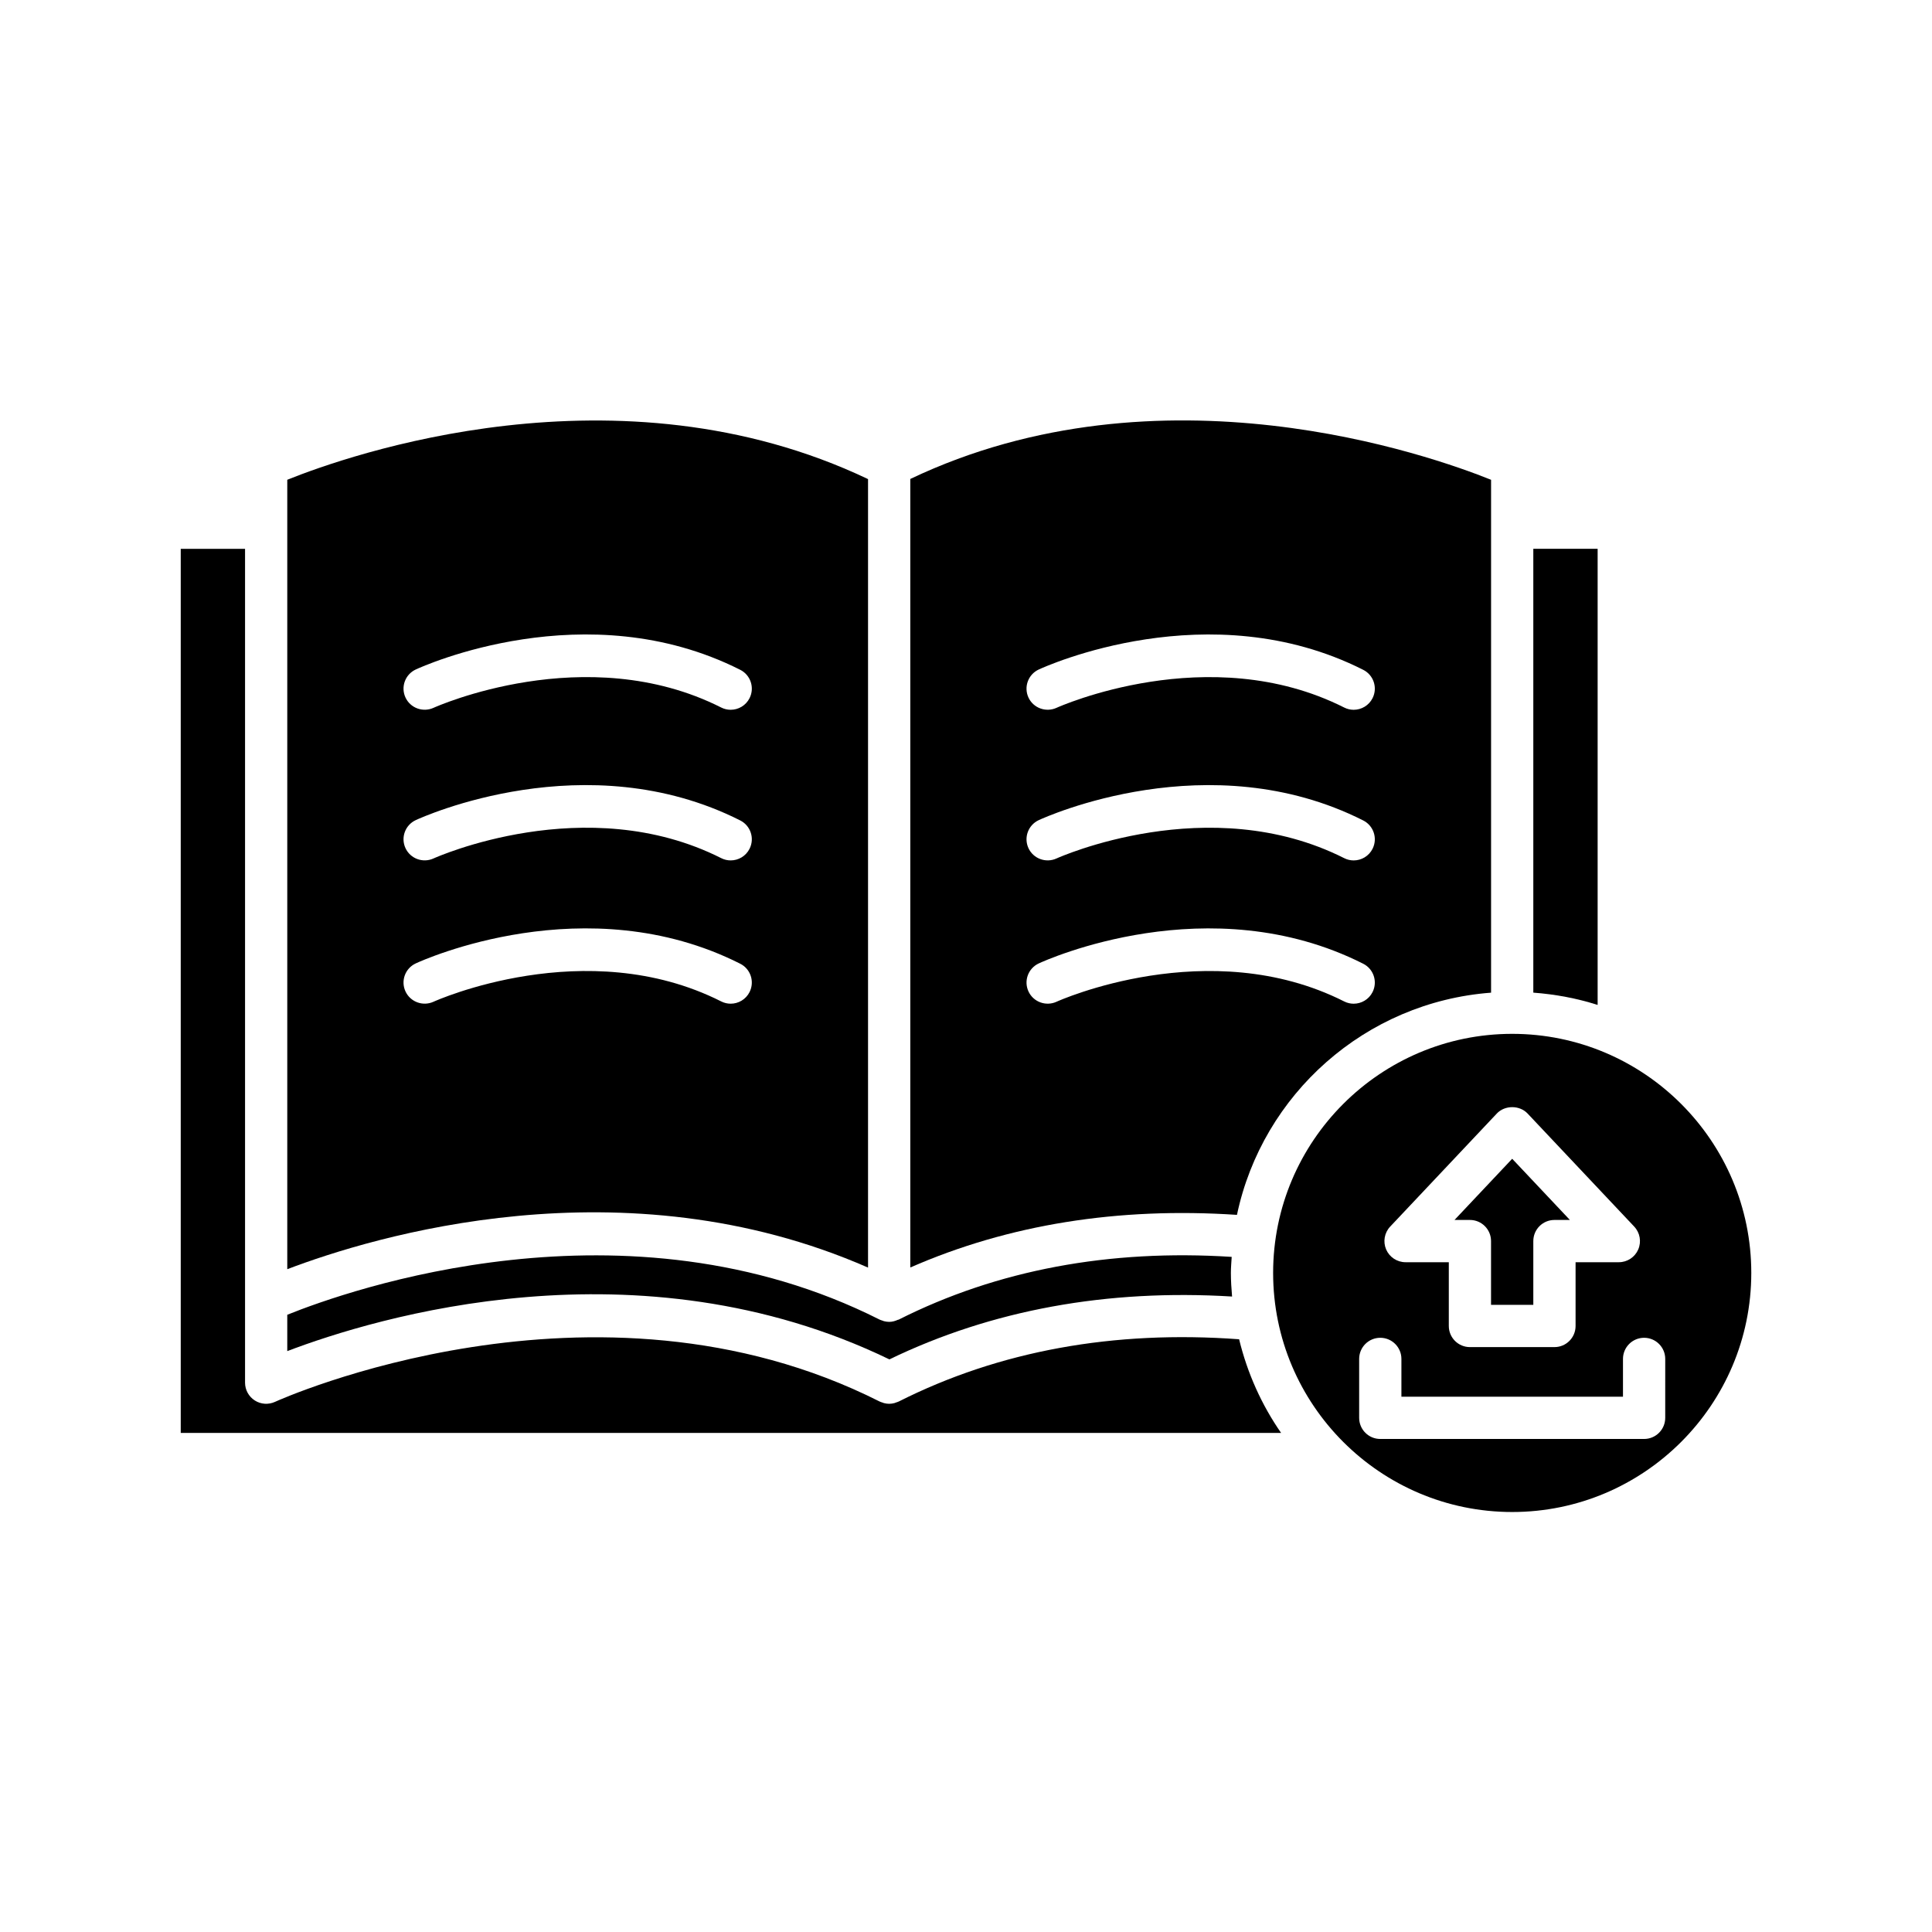
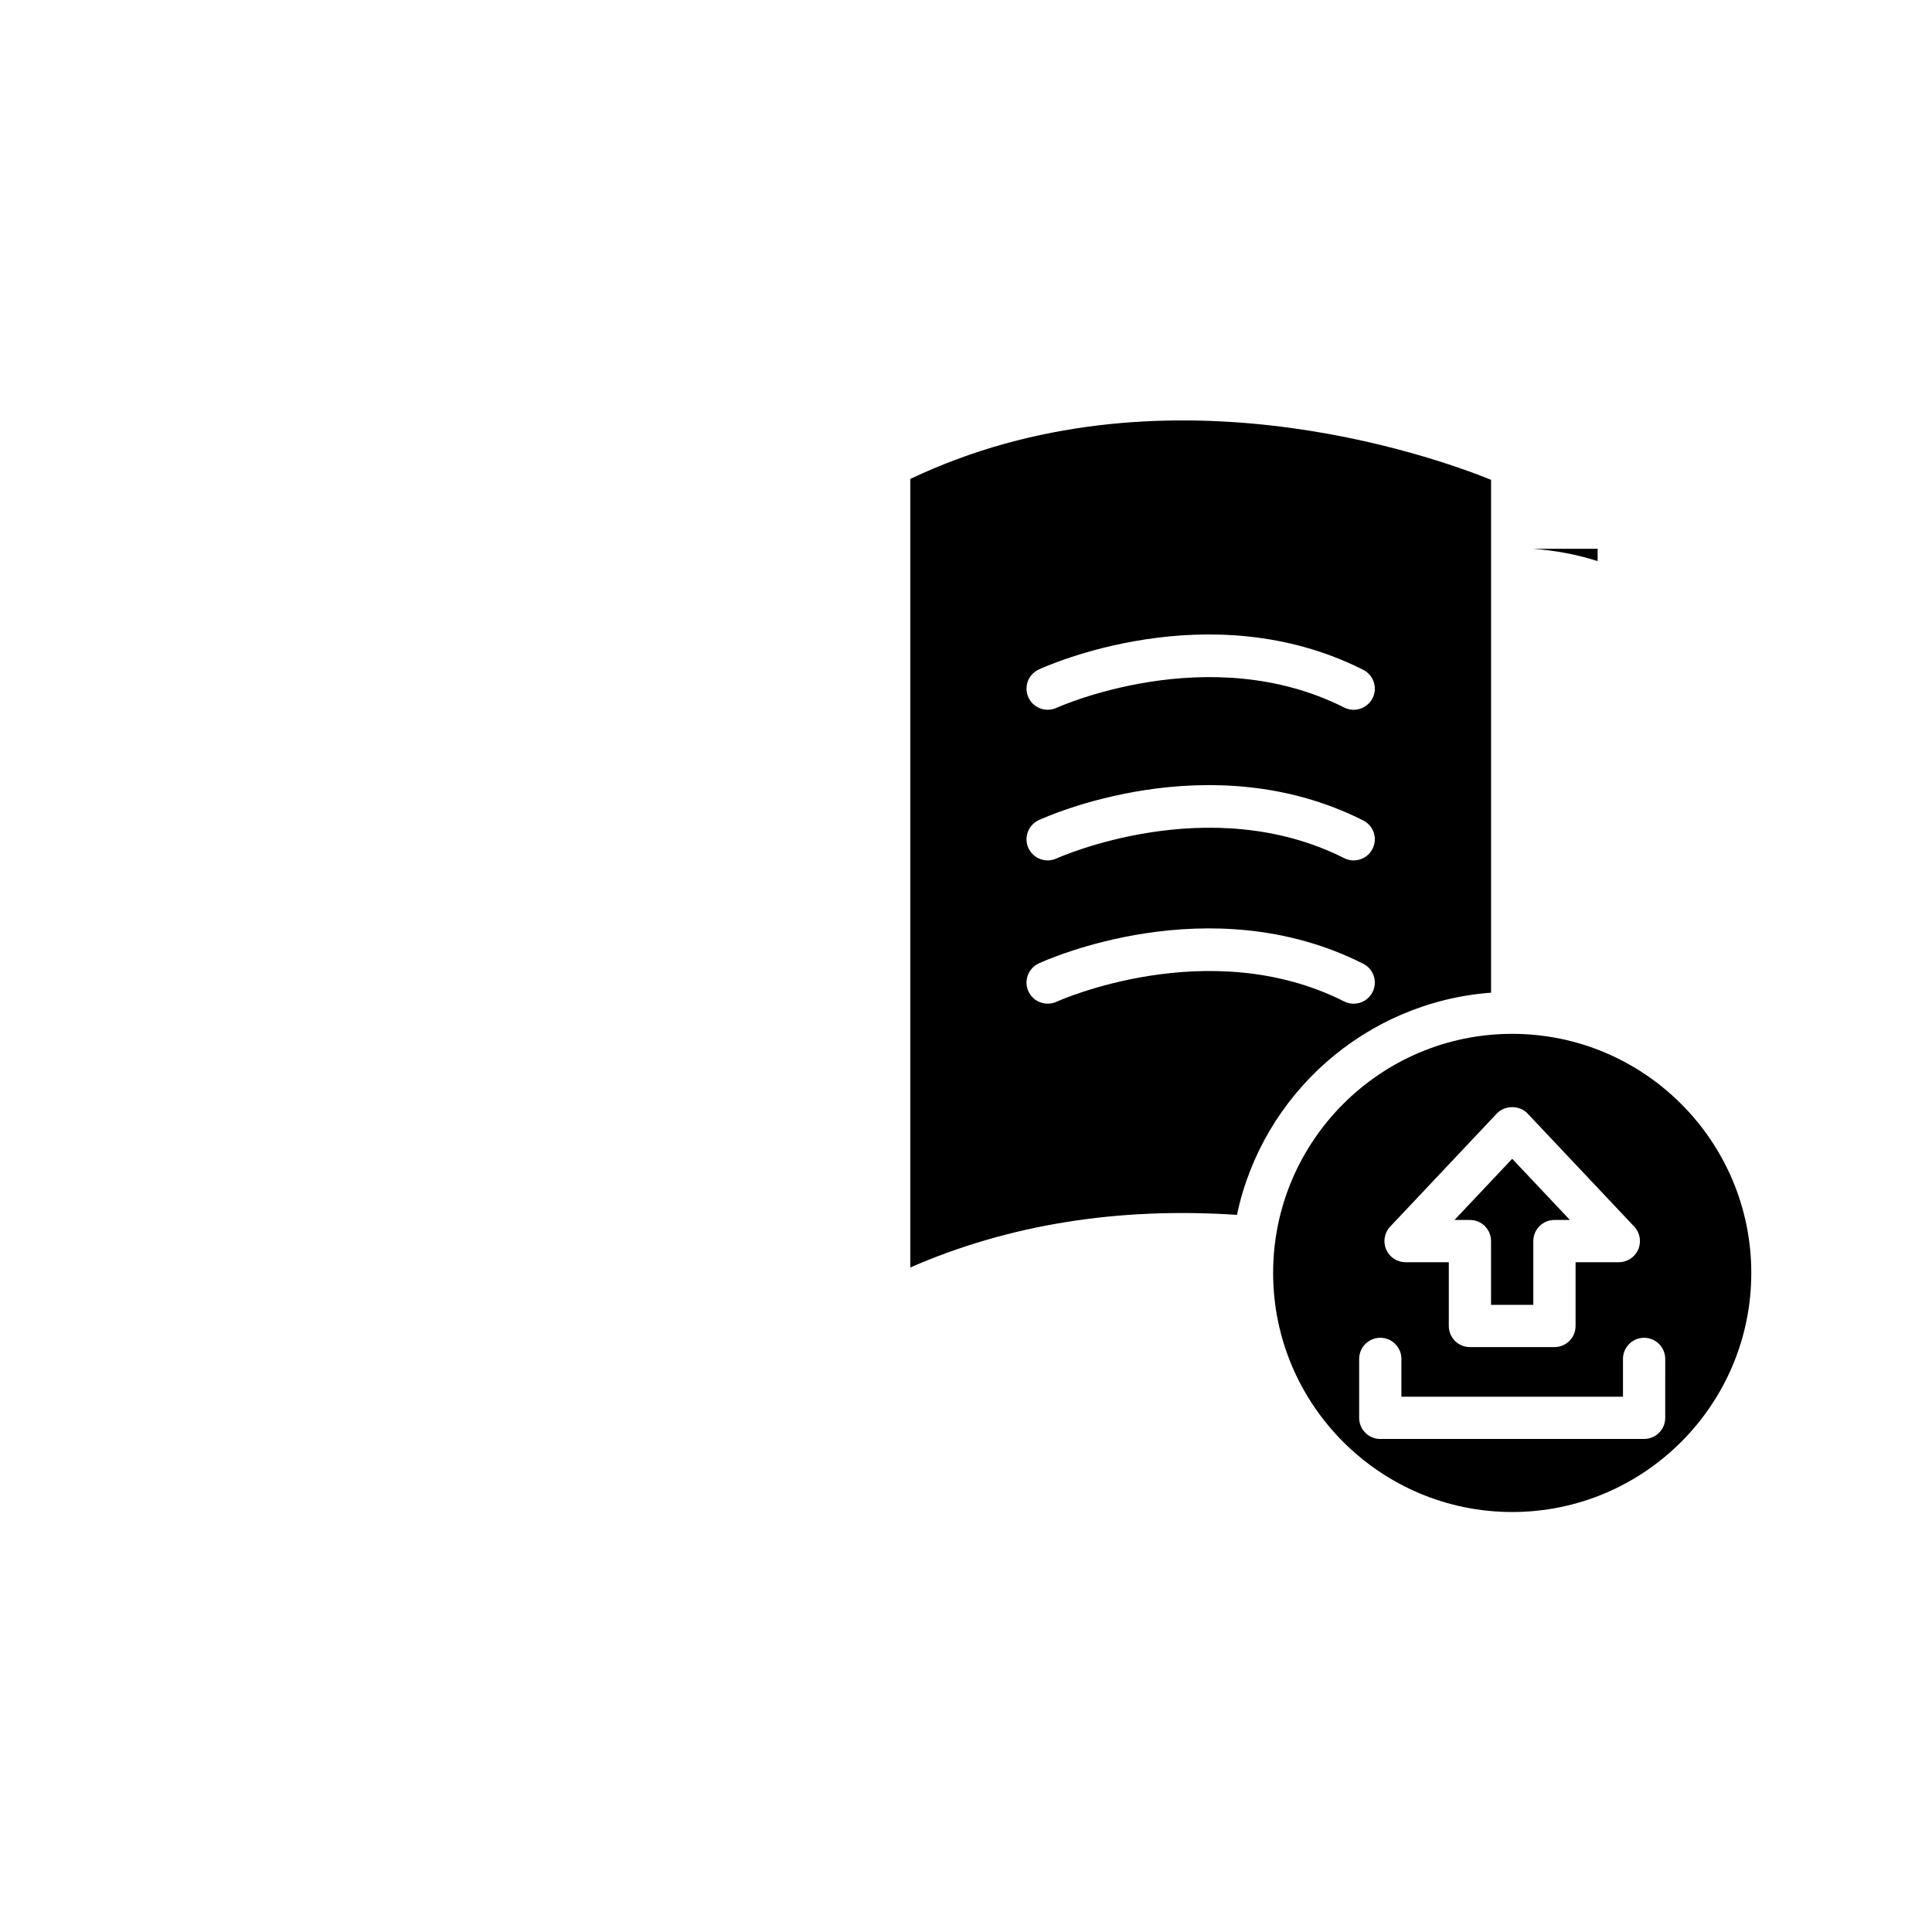
<svg xmlns="http://www.w3.org/2000/svg" fill="#000000" width="800px" height="800px" version="1.1" viewBox="144 144 512 512">
  <g>
-     <path d="m567.39 410.32v-120.88h-17.047v117.62c5.898 0.441 11.613 1.52 17.047 3.258z" />
-     <path d="m379.7 504.25c27.117-13.109 57.652-18.668 90.812-16.656-0.172-2.066-0.316-4.144-0.316-6.258 0-1.434 0.137-2.836 0.215-4.25-32.449-2.07-62.137 3.461-88.246 16.625-0.074 0.035-0.16 0.02-0.234 0.055-0.719 0.324-1.484 0.543-2.281 0.543h-0.016c-0.465 0-0.934-0.074-1.398-0.191-0.16-0.039-0.305-0.113-0.461-0.168-0.219-0.078-0.441-0.133-0.656-0.238-67.281-33.941-140.93-7.766-156.99-1.285v9.633c23.242-8.852 92.898-30.078 159.57 2.191z" />
-     <path d="m382.16 515.42c-0.223 0.113-0.453 0.168-0.684 0.25-0.148 0.051-0.285 0.121-0.434 0.16-0.465 0.121-0.93 0.191-1.398 0.191h-0.008c-0.465 0-0.934-0.07-1.398-0.191-0.148-0.039-0.289-0.105-0.434-0.16-0.227-0.078-0.461-0.137-0.684-0.25-75.641-38.164-159.4-0.305-160.23 0.082-1.727 0.793-3.75 0.672-5.363-0.359-1.613-1.035-2.586-2.809-2.586-4.719v-220.98h-17.043v234.3h291.61c-5.148-7.41-8.938-15.805-11.129-24.824-33.215-2.441-63.578 3.066-90.215 16.504z" />
+     <path d="m567.39 410.32v-120.88h-17.047c5.898 0.441 11.613 1.52 17.047 3.258z" />
    <path d="m539.14 472.9v16.898h11.203v-16.898c0-3.094 2.504-5.598 5.598-5.598h4.094l-15.289-16.215-15.289 16.215h4.09c3.09 0 5.594 2.504 5.594 5.598z" />
    <path d="m544.75 417.98c-34.938 0-63.359 28.422-63.359 63.359s28.422 63.359 63.359 63.359 63.359-28.422 63.359-63.359c0-34.941-28.422-63.359-63.359-63.359zm-32.336 51.078 28.262-29.969c2.121-2.242 6.023-2.242 8.145 0l28.262 29.969c1.531 1.629 1.953 4.008 1.066 6.062-0.887 2.051-2.902 3.379-5.137 3.379h-11.469v16.898c0 3.094-2.504 5.598-5.598 5.598h-22.398c-3.094 0-5.598-2.504-5.598-5.598v-16.898h-11.465c-2.234 0-4.254-1.328-5.141-3.379-0.883-2.055-0.461-4.434 1.07-6.062zm72.887 50.684c0 3.094-2.504 5.598-5.598 5.598h-69.914c-3.094 0-5.598-2.504-5.598-5.598v-15.617c0-3.094 2.504-5.598 5.598-5.598s5.598 2.504 5.598 5.598v10.02h58.719v-10.02c0-3.094 2.504-5.598 5.598-5.598s5.598 2.504 5.598 5.598z" />
-     <path d="m220.13 271.15v209.2c22.574-8.605 88.996-28.898 153.91-0.426v-208.96c-66.355-31.602-137.99-6.238-153.91 0.18zm122.51 135.76c-0.984 1.953-2.957 3.078-5 3.078-0.848 0-1.707-0.191-2.516-0.602-35.859-18.094-75.844-0.105-76.238 0.086-2.82 1.277-6.133 0.059-7.43-2.738-1.297-2.805-0.078-6.121 2.723-7.422 1.82-0.848 45.191-20.508 85.984 0.082 2.762 1.387 3.871 4.754 2.477 7.516zm0-37.973c-0.984 1.953-2.957 3.078-5 3.078-0.848 0-1.707-0.191-2.516-0.602-35.859-18.094-75.844-0.098-76.238 0.086-2.82 1.277-6.133 0.059-7.43-2.738-1.297-2.805-0.078-6.121 2.723-7.422 1.82-0.844 45.191-20.508 85.984 0.082 2.762 1.387 3.871 4.754 2.477 7.516zm-2.477-47.434c2.762 1.387 3.871 4.758 2.477 7.516-0.984 1.953-2.957 3.078-5 3.078-0.848 0-1.707-0.191-2.516-0.602-35.859-18.094-75.844-0.098-76.238 0.086-2.82 1.273-6.133 0.059-7.43-2.738-1.297-2.805-0.078-6.121 2.723-7.422 1.82-0.848 45.195-20.512 85.984 0.082z" />
    <path d="m539.15 407.07v-135.92c-15.918-6.414-87.555-31.816-153.91-0.223v208.97c26.059-11.414 55.137-16.039 86.566-13.945 6.738-31.969 34.027-56.391 67.344-58.883zm-119.87-85.645c1.824-0.848 45.195-20.512 85.984 0.082 2.762 1.387 3.871 4.758 2.477 7.516-0.984 1.953-2.957 3.078-5.004 3.078-0.848 0-1.707-0.191-2.516-0.602-35.867-18.094-75.844-0.098-76.238 0.086-2.809 1.273-6.141 0.059-7.43-2.738-1.293-2.805-0.074-6.121 2.727-7.422zm0 39.918c1.824-0.844 45.195-20.508 85.984 0.082 2.762 1.391 3.871 4.758 2.477 7.516-0.984 1.953-2.957 3.078-5.004 3.078-0.848 0-1.707-0.191-2.516-0.602-35.867-18.094-75.844-0.098-76.238 0.086-2.809 1.277-6.141 0.059-7.43-2.738-1.293-2.805-0.074-6.121 2.727-7.422zm4.707 48.133c-2.809 1.277-6.141 0.059-7.43-2.738-1.297-2.805-0.078-6.121 2.723-7.422 1.824-0.848 45.195-20.508 85.984 0.082 2.762 1.391 3.871 4.758 2.477 7.516-0.984 1.953-2.957 3.078-5.004 3.078-0.848 0-1.707-0.191-2.516-0.602-35.863-18.098-75.844-0.105-76.234 0.086z" />
  </g>
</svg>